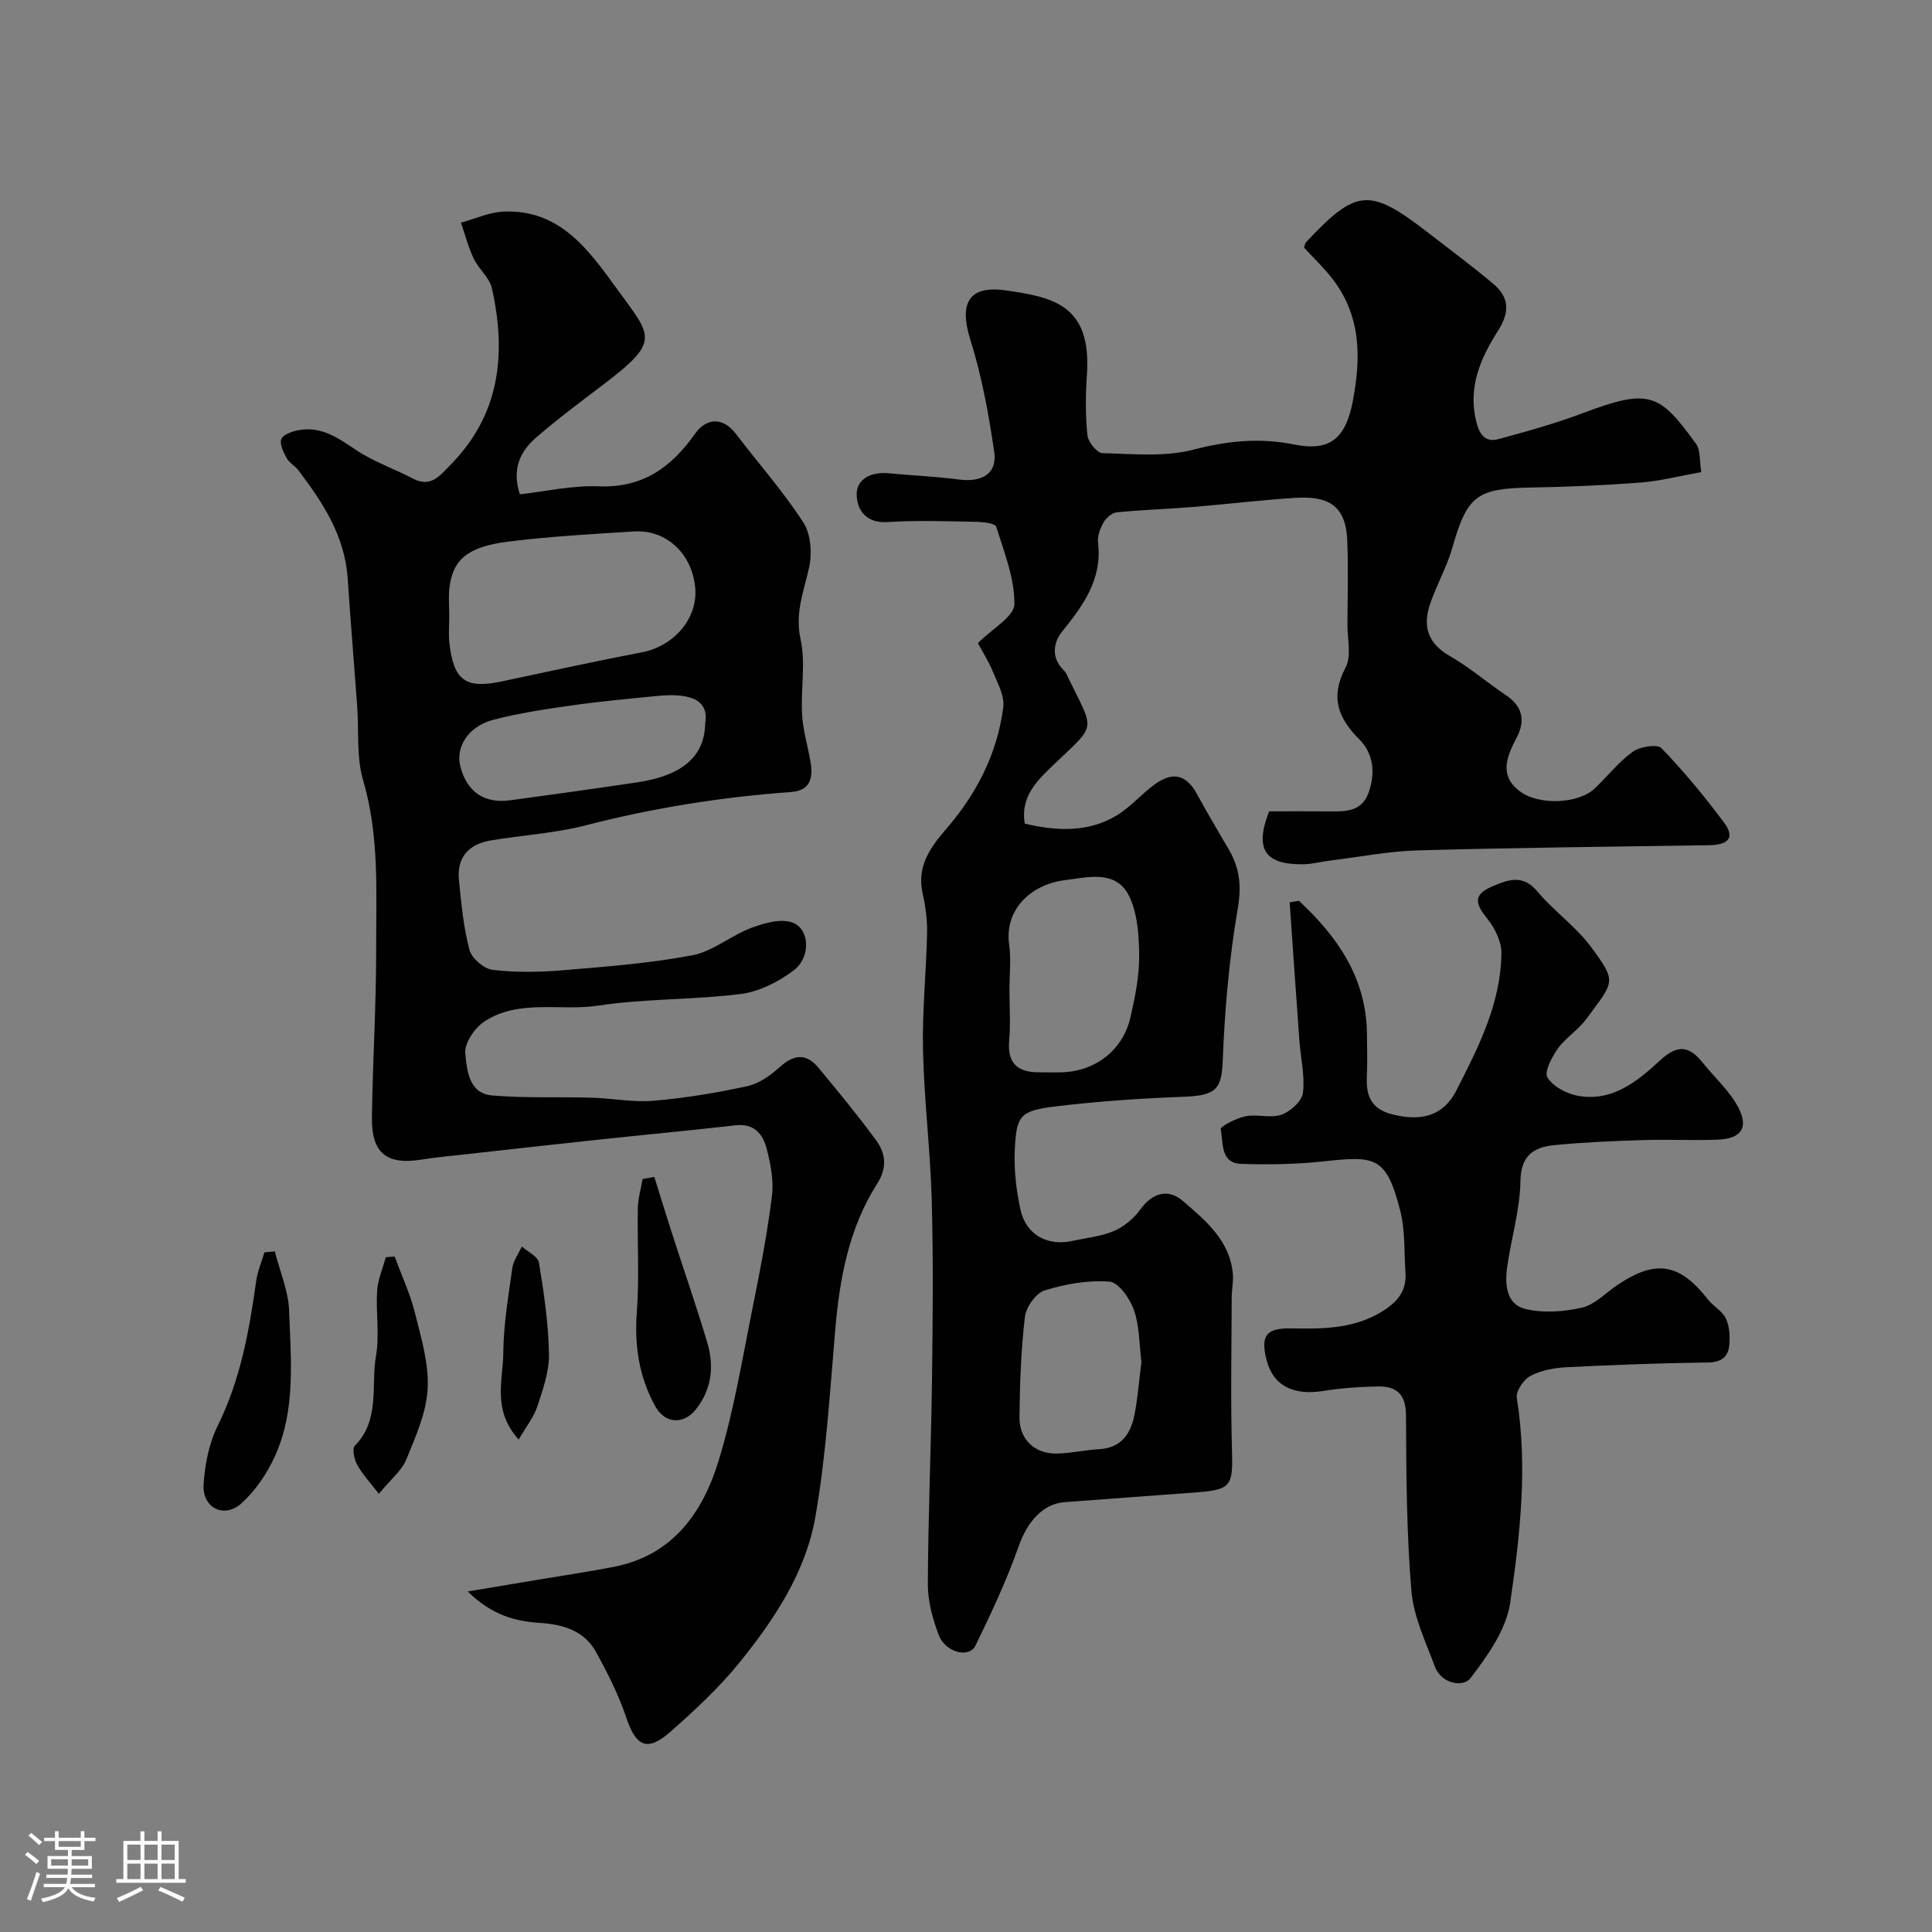
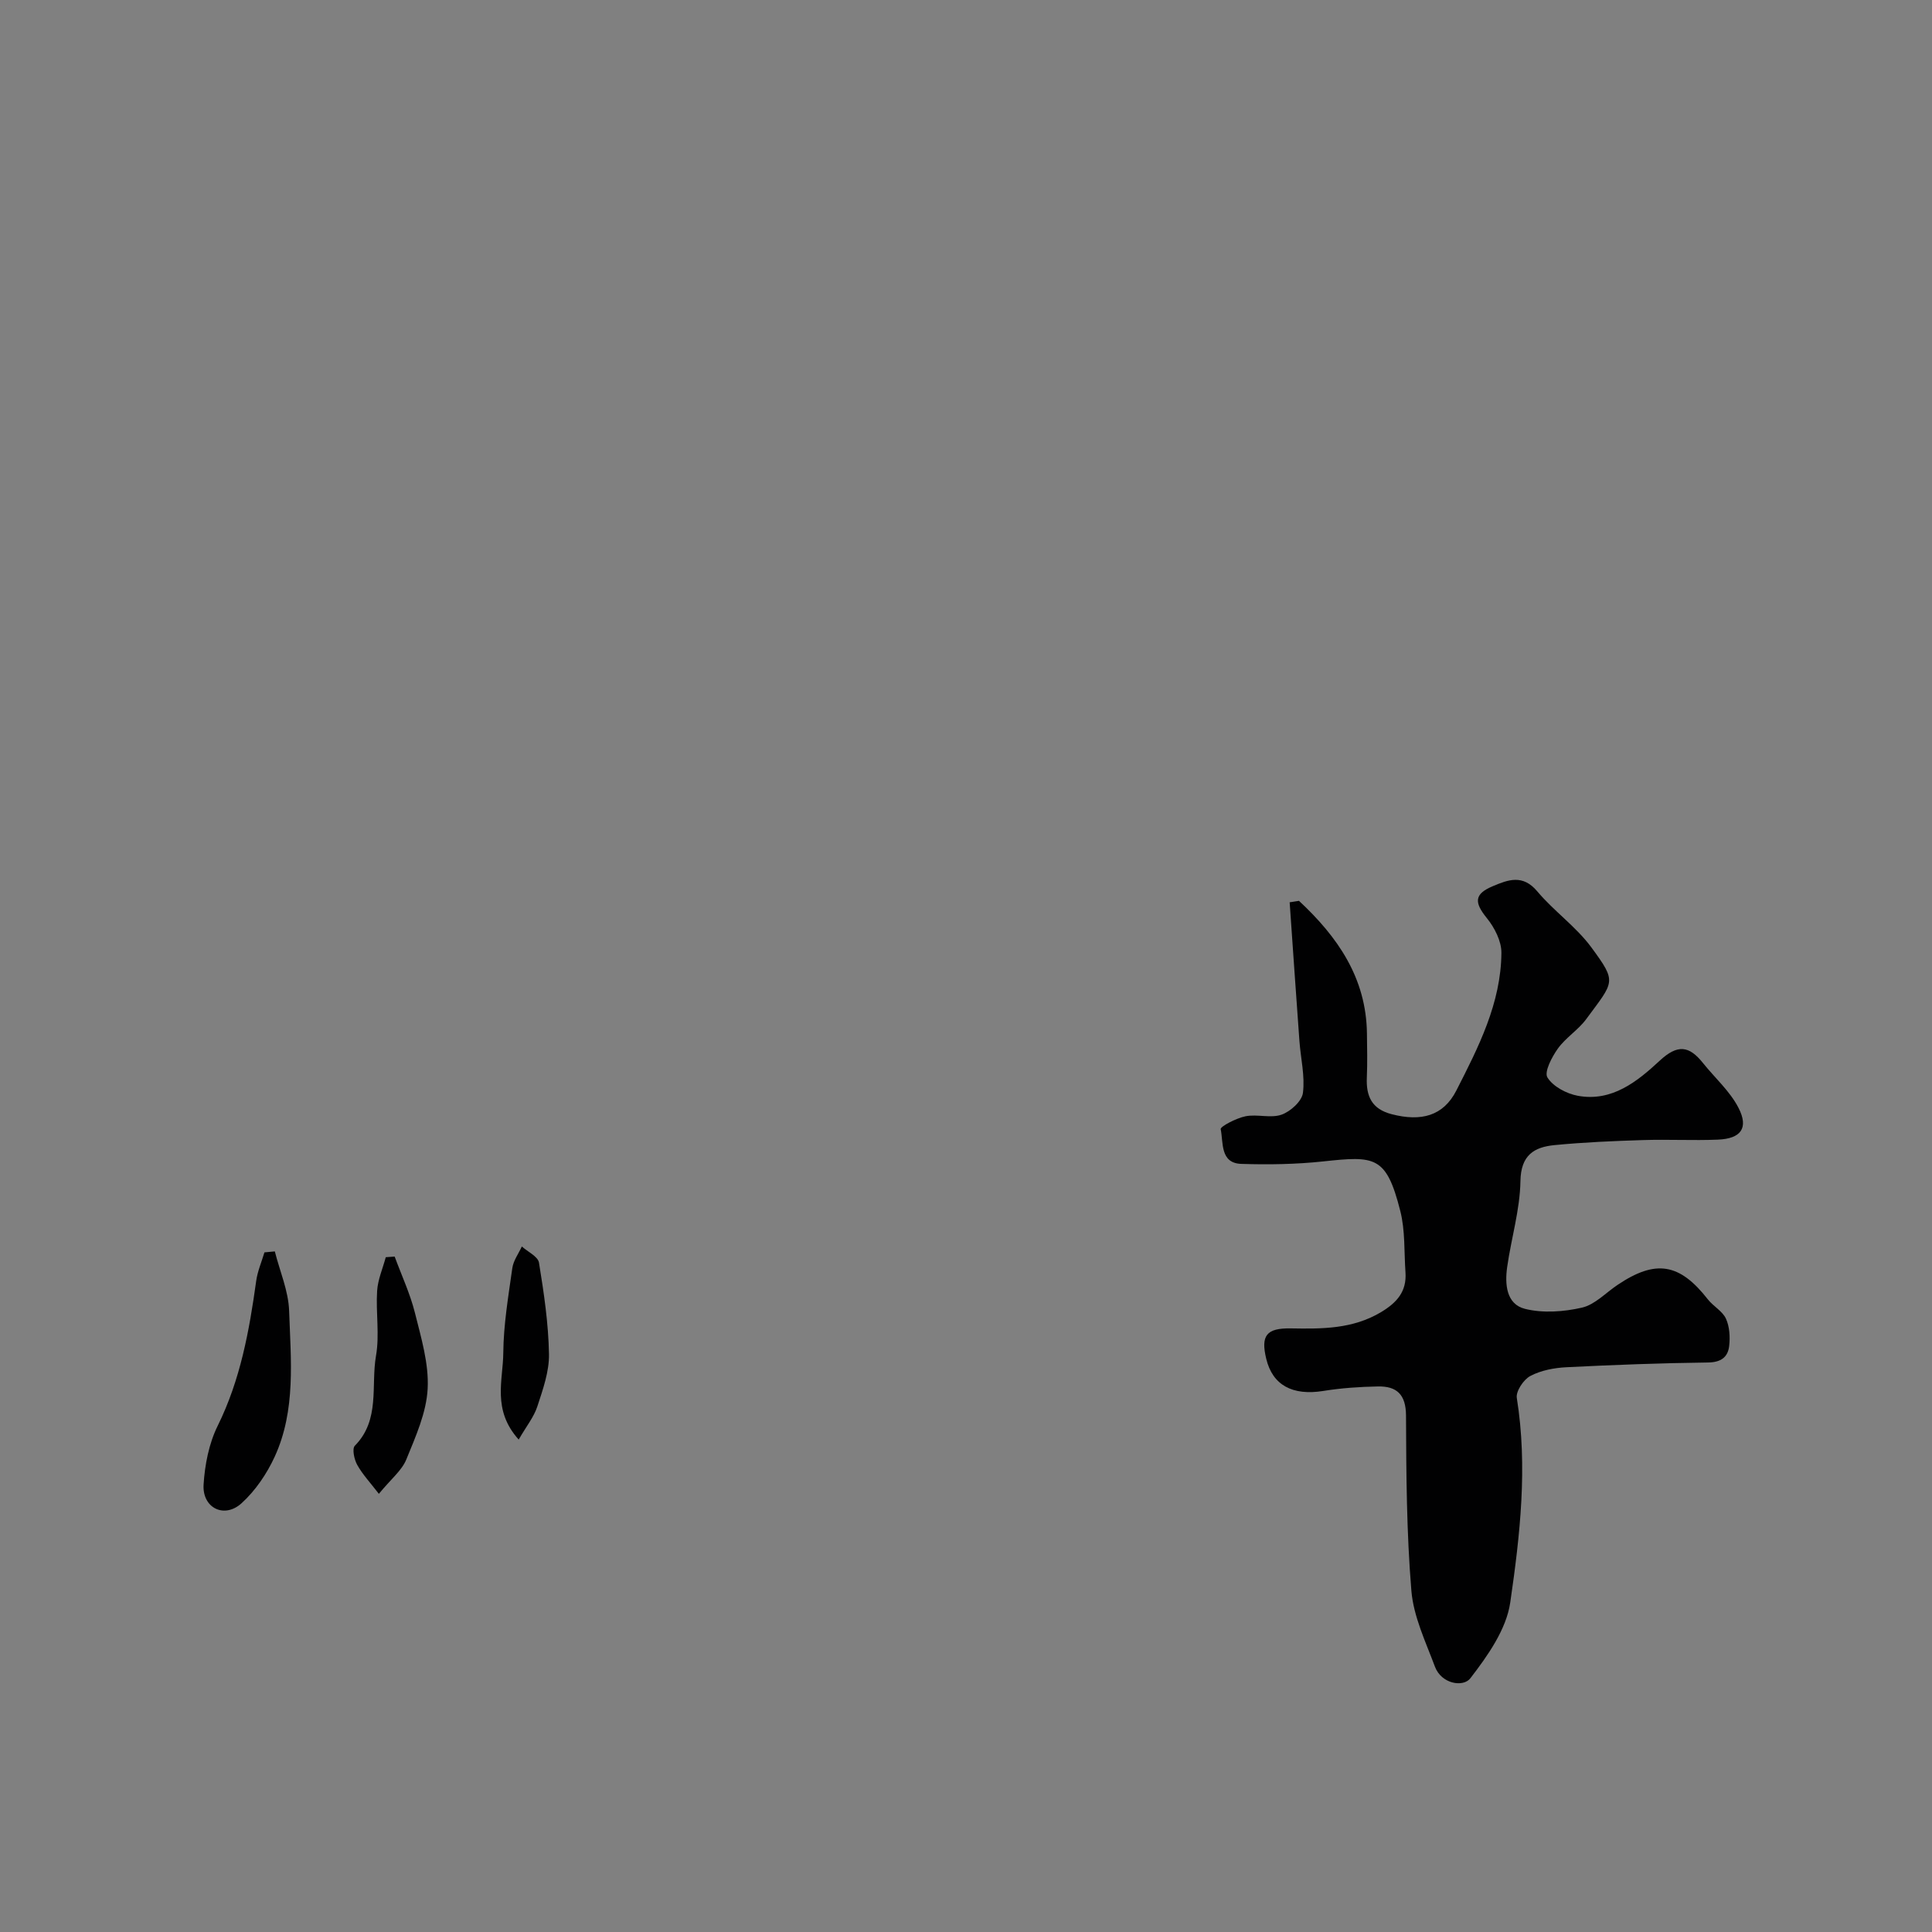
<svg xmlns="http://www.w3.org/2000/svg" enable-background="new 0 0 400 400" viewBox="0 0 400 400">
  <rect x="0" y="0" width="400" height="400" fill="#808080" stroke="none" />
-   <path d="m5.17 384 .55-.58c.85.61 1.65 1.24 2.4 1.87l-.59.64c-.83-.73-1.62-1.38-2.36-1.93m1.22 9.53-.82-.34c.71-1.76 1.37-3.64 1.98-5.63.24.13.5.25.76.36-.6 1.67-1.24 3.54-1.92 5.61m-.5-13.5.57-.54c.56.44 1.31 1.06 2.26 1.87l-.64.64c-.68-.66-1.41-1.32-2.19-1.97m3.25.46h2.24v-1.36h.77v1.36h4.57v-1.36h.76v1.36h2.28v.69h-2.28v1.84h-2.64v1.26h4.18v2.64h-4.21c0 .45-.02.86-.05 1.21h4.32v.69h-4.38c-.04.34-.1.75-.19 1.22h5.15v.69h-4.82c.87 1.19 2.51 1.92 4.93 2.19-.17.31-.3.57-.37.76-2.77-.49-4.52-1.41-5.26-2.76-.56 1.26-2.3 2.23-5.24 2.9-.12-.24-.26-.48-.43-.72 2.73-.55 4.38-1.34 4.96-2.38h-4.38v-.69h4.65c.1-.38.17-.79.21-1.22h-4.32v-.69h4.4c.03-.34.05-.75.05-1.21h-4.2v-2.64h4.23v-1.26h-2.69v-1.84h-2.24zm1.46 4.46v1.29h3.45c.01-.4.02-.57.01-.53v-.32-.45h-3.46zm1.55-2.59h4.57v-1.19h-4.57zm6.11 2.59h-3.42v.77c-.01.19-.01.37-.02.53h3.44v-1.29z" fill="#fcfbfa" />
-   <path d="m32.63 379.16h.82v1.98h3.54v7.89h1.46v.78h-14.37v-.78h1.46v-7.89h3.54v-1.98h.82v1.98h2.73zm-3.49 11.48.5.73c-1.61.82-3.28 1.63-5 2.41-.13-.27-.28-.55-.44-.82 1.75-.72 3.4-1.49 4.94-2.32m-2.78-5.55h2.73v-3.18h-2.73zm0 3.95h2.73v-3.2h-2.73zm3.54-3.95h2.73v-3.18h-2.73zm0 3.95h2.73v-3.2h-2.73zm7.89 4.68c-1.84-.92-3.51-1.7-5.02-2.32l.45-.73c1.89.8 3.57 1.55 5.04 2.23zm-1.62-11.81h-2.73v3.18h2.73zm-2.73 7.13h2.73v-3.2h-2.73z" fill="#fcfbfa" />
  <g fill="#010102">
-     <path d="m202.46 133.15c2.98-3 7.53-5.5 7.56-8.06.06-5.35-2.12-10.76-3.76-16.03-.22-.7-2.61-.99-4-1.02-6.16-.11-12.35-.35-18.49.05-4.55.3-6.39-2.62-6.4-5.75-.01-3.24 3.09-4.68 6.52-4.36 4.92.46 9.86.68 14.76 1.31 4.69.6 7.85-1.29 7.2-5.69-1.15-7.86-2.59-15.77-4.97-23.33-2.34-7.45-.35-11.28 7.42-10.14 9.54 1.39 17.77 2.86 16.73 17.52-.29 4.15-.31 8.36.11 12.48.14 1.38 2 3.67 3.12 3.69 6.3.16 12.89.82 18.85-.73 7.05-1.83 13.75-2.49 20.79-1.07 7.24 1.47 10.66-1.01 12.18-8.95 1.73-9.06 1.72-17.64-4.18-25.3-1.8-2.34-3.97-4.39-5.91-6.51.18-.52.21-.89.41-1.11 10.47-11.15 13.13-11.36 25.29-1.96 4.53 3.5 9.14 6.92 13.52 10.61 3.23 2.72 3.4 5.8 1 9.57-3.7 5.82-6.46 11.96-4.45 19.34.77 2.82 2.17 3.82 4.49 3.2 5.93-1.6 11.87-3.27 17.61-5.43 13.71-5.17 15.75-3.97 23.27 6.39.99 1.37.72 3.65 1.1 5.87-4.55.81-8.51 1.86-12.52 2.16-7.58.58-15.19.91-22.8 1.04-11.22.19-13.15 1.7-16.24 12.53-1.15 4.03-3.33 7.77-4.65 11.77-1.47 4.46-.38 7.99 4.09 10.54 4.09 2.34 7.72 5.49 11.65 8.13 3.49 2.34 4.11 5.27 2.23 8.85-2 3.82-3.68 7.73.59 11.01 3.98 3.06 12.2 2.66 15.56-.5 2.67-2.51 4.95-5.51 7.89-7.62 1.49-1.07 5.08-1.65 5.96-.75 4.65 4.82 8.95 10.03 12.96 15.41 2.55 3.42.4 4.63-3.07 4.68-20.1.31-40.21.51-60.3 1.07-6.03.17-12.03 1.35-18.04 2.09-1.94.24-3.87.77-5.81.79-7.92.08-10.01-3.17-6.97-10.96 4.07 0 8.22-.03 12.38.01 3.38.03 6.78.12 8.21-3.87 1.43-4 1.05-8.07-1.89-11.01-4.5-4.51-6.08-8.83-2.86-14.93 1.25-2.36.35-5.88.37-8.88.03-5.83.2-11.67-.04-17.5-.32-7.6-4.47-9.12-10.81-8.72-7.04.45-14.06 1.3-21.1 1.88-5.26.43-10.54.59-15.79 1.11-1 .1-2.21 1.15-2.75 2.09-.7 1.22-1.3 2.83-1.14 4.18.9 7.59-3.06 12.98-7.46 18.45-1.78 2.22-2.3 5.37.3 7.92.23.23.46.49.6.79 5.72 12.04 6.63 10.01-2.3 18.51-3.57 3.4-7.29 6.79-6.31 12.52 6.7 1.56 13.16 1.85 19.06-1.72 2.92-1.77 5.2-4.55 8.01-6.53 3.79-2.67 6.5-1.76 8.68 2.29 2.09 3.87 4.37 7.64 6.57 11.45 2.21 3.82 2.56 7.52 1.77 12.14-1.77 10.32-2.69 20.83-3.1 31.3-.23 5.76-1.08 7.36-7.96 7.61-8.87.33-17.76.92-26.57 1.99-7.45.9-8.21 1.83-8.53 9.1-.18 4.07.3 8.26 1.17 12.25 1.16 5.29 5.63 7.68 10.92 6.48 2.85-.64 5.87-.91 8.5-2.05 2.08-.91 4.09-2.61 5.43-4.46 2.53-3.5 5.79-4.3 8.73-1.77 4.68 4.02 9.73 8.14 10.39 15.03.16 1.68-.23 3.41-.23 5.11-.03 10.53-.24 21.06.06 31.58.21 7.34-.14 8.12-7.59 8.67-9.03.67-18.07 1.32-27.1 2.01-4.58.35-7.72 4.18-9.47 9.12-2.48 7.03-5.67 13.84-8.94 20.55-1.33 2.73-6.27 1.46-7.65-2.23-1.23-3.31-2.23-6.95-2.22-10.44.06-14.1.67-28.2.86-42.31.16-12.37.28-24.75-.05-37.11-.28-10.38-1.58-20.73-1.81-31.11-.19-8.09.67-16.2.84-24.3.06-2.76-.33-5.59-.93-8.29-1.22-5.52 1.6-9.46 4.85-13.21 6.35-7.33 10.63-15.67 11.86-25.29.29-2.3-1.16-4.91-2.12-7.25-.96-2.32-2.33-4.47-3.14-5.99zm6.54 71.83c0 3.49.25 7.01-.06 10.48-.44 4.85 1.92 6.59 6.33 6.55 1.66-.02 3.33.07 4.99-.02 6.79-.36 12.29-4.74 13.8-11.41.93-4.11 1.8-8.35 1.79-12.53-.01-4.15-.29-8.69-1.99-12.35-2.67-5.76-8.73-4.04-13.34-3.48-7.01.85-12.59 6.05-11.59 13.29.43 3.09.07 6.3.07 9.47zm27.32 77.02c-.46-3.66-.38-7.41-1.54-10.74-.82-2.37-3.17-5.75-5.07-5.91-4.42-.36-9.11.49-13.4 1.81-1.82.56-3.87 3.44-4.11 5.47-.81 6.87-1.06 13.84-1.13 20.77-.05 4.66 3.21 7.66 7.8 7.54 2.93-.07 5.83-.74 8.76-.91 4.4-.25 6.4-3.06 7.19-6.83.75-3.67 1.01-7.45 1.5-11.2z" />
-     <path d="m107.63 102.34c5.3-.59 10.81-1.87 16.27-1.65 9.13.36 15.04-3.85 20.03-10.92 2.18-3.08 5.59-3.67 8.45.08 4.66 6.12 9.81 11.92 13.96 18.35 1.57 2.43 1.82 6.47 1.15 9.43-1.11 4.9-2.93 9.31-1.74 14.73 1.09 4.96.02 10.35.31 15.53.18 3.22 1.13 6.4 1.71 9.61.6 3.31.2 6.16-3.94 6.47-14.37 1.05-28.51 3.27-42.49 6.89-6.43 1.67-13.2 2.04-19.78 3.15-4.53.77-7.02 3.52-6.54 8.23.49 4.85.94 9.75 2.18 14.43.46 1.74 2.98 3.91 4.76 4.12 4.76.57 9.67.5 14.47.1 8.98-.75 18.02-1.43 26.86-3.1 4.28-.81 8.04-4.1 12.25-5.68 2.68-1 6.16-2 8.56-1.09 3.58 1.35 3.79 7.21.22 9.89-3.13 2.35-7.1 4.39-10.91 4.88-9.8 1.24-19.8.93-29.55 2.41-7.89 1.2-16.42-1.44-23.61 3.32-1.99 1.32-4.12 4.46-3.92 6.55.33 3.4.68 8.31 5.54 8.73 6.82.59 13.71.26 20.56.46 4.3.12 8.64 1 12.89.64 6.5-.55 12.98-1.63 19.35-3.01 2.42-.52 4.81-2.2 6.7-3.91 2.91-2.63 5.49-3.04 8.05.05 4.08 4.92 8.15 9.85 11.93 15 2.02 2.76 2.41 5.67.23 9.09-5.84 9.18-7.75 19.58-8.66 30.28-1.1 12.9-1.89 25.9-4.1 38.63-1.98 11.42-8.45 21.18-15.66 30.11-4.2 5.21-9.21 9.84-14.23 14.3-4.9 4.35-7.23 3.23-9.27-2.84-1.58-4.71-3.87-9.23-6.27-13.59-2.42-4.39-6.8-5.69-11.54-6-5.15-.33-9.93-1.55-15.02-6.51 5.79-.97 10.34-1.73 14.88-2.49 5.14-.86 10.31-1.62 15.42-2.62 12.14-2.37 18.36-11.22 21.63-21.89 3.23-10.51 4.98-21.49 7.17-32.31 1.52-7.51 2.96-15.05 3.9-22.64.39-3.16-.29-6.58-1.1-9.73-.77-2.99-2.57-5.27-6.39-4.84-9.46 1.07-18.93 1.96-28.4 2.97-9.29.99-18.58 2.04-27.87 3.07-2.93.33-5.88.59-8.79 1.06-7.23 1.16-10.38-1.31-10.28-8.76.16-11.6.9-23.2.88-34.8-.03-11.69.71-23.42-2.7-34.96-1.41-4.79-.85-10.15-1.22-15.25-.65-8.87-1.38-17.73-1.98-26.59-.59-8.76-5.14-15.68-10.21-22.36-.7-.92-1.87-1.52-2.41-2.5-.66-1.21-1.5-2.89-1.12-3.94.34-.93 2.2-1.59 3.49-1.84 4.8-.94 8.35 1.66 12.13 4.18 3.57 2.37 7.76 3.78 11.58 5.8 3.78 2 5.65-.61 7.83-2.82 10.3-10.44 11.59-23.05 8.58-36.53-.49-2.22-2.74-3.99-3.77-6.16-1.13-2.37-1.78-4.96-2.65-7.45 2.94-.8 5.85-2.16 8.82-2.29 11.76-.52 17.72 8.08 23.59 16.14 7.18 9.87 8.93 10.65-2.97 19.7-4.69 3.56-9.42 7.09-13.87 10.94-3.17 2.77-5.12 6.34-3.37 11.75zm-14.62 25.31c0 1.83-.17 3.67.03 5.48.88 7.78 3.37 9.54 10.83 7.95 9.67-2.05 19.33-4.17 29.03-6.03 6.58-1.26 11.65-6.97 11.03-13.42-.68-7.12-6.09-12.02-12.66-11.6-8.68.55-17.38 1.02-26 2.1-8.48 1.06-11.52 3.75-12.22 9.54-.23 1.97-.03 3.99-.04 5.98zm52.99 22.13c.99-5.59-4.37-6.24-10.04-5.68-5.87.58-11.75 1.12-17.59 1.95-5.46.78-10.96 1.59-16.28 2.99-5.16 1.36-7.82 5.66-6.78 9.64 1.39 5.32 4.93 7.75 10.42 7 8.73-1.19 17.46-2.4 26.18-3.7 9.41-1.4 13.99-5.42 14.09-12.2z" />
    <path d="m268.94 186.51c7.98 7.43 13.93 15.94 14.07 27.46.04 3.02.11 6.05-.02 9.07-.18 3.9.99 6.58 5.17 7.65 6.06 1.56 10.66.38 13.35-4.89 4.59-8.99 9.26-18.11 9.34-28.52.02-2.42-1.42-5.23-3.01-7.19-2.64-3.25-2.64-4.98 1.19-6.6 3.22-1.36 6.24-2.53 9.25 1.06 3.46 4.12 8.07 7.33 11.22 11.63 5.33 7.26 4.7 6.95-1.1 14.83-1.66 2.25-4.25 3.83-5.87 6.1-1.24 1.74-2.86 4.83-2.15 5.97 1.16 1.88 3.96 3.36 6.29 3.79 7.07 1.3 12.34-2.98 16.97-7.28 3.71-3.44 6.09-3.07 8.92.47 2.48 3.1 5.59 5.84 7.37 9.29 2.17 4.2.52 6.41-4.28 6.6-5.16.21-10.33-.08-15.49.09-6.1.19-12.22.45-18.29 1.04-4.26.41-7 2.08-7.08 7.47-.1 5.94-1.91 11.85-2.75 17.8-.5 3.53-.18 7.66 3.68 8.63 3.71.93 8.02.62 11.81-.25 2.67-.61 4.92-3.07 7.36-4.7 7.91-5.33 12.86-4.5 18.71 3 1.12 1.43 3.01 2.41 3.73 3.97.76 1.65.89 3.79.68 5.65-.26 2.33-1.69 3.41-4.4 3.44-9.77.12-19.53.49-29.29.98-2.54.13-5.27.64-7.48 1.81-1.4.74-3.03 3.17-2.8 4.56 2.28 14.22.67 28.38-1.36 42.34-.81 5.57-4.67 11.03-8.26 15.69-1.47 1.91-5.98 1.19-7.33-2.4-1.92-5.15-4.44-10.38-4.88-15.73-1-12.04-1.06-24.16-1.11-36.26-.02-4.38-1.93-6.11-5.83-6.03-3.77.07-7.57.33-11.29.93-6.36 1.02-10.5-1.17-11.82-6.66-1.16-4.81.03-6.38 5.11-6.29 6.45.11 12.77.15 18.65-3.36 3.3-1.98 5.34-4.28 5.07-8.23-.3-4.26-.04-8.66-1.08-12.74-2.9-11.43-5.23-11.39-15.97-10.24-5.6.6-11.29.69-16.93.51-4.45-.14-3.7-4.44-4.28-7.19-.11-.54 3.24-2.29 5.15-2.67 2.42-.48 5.21.46 7.45-.33 1.85-.65 4.22-2.79 4.43-4.52.44-3.5-.47-7.16-.73-10.76-.7-9.56-1.35-19.12-2.02-28.69.65-.1 1.29-.2 1.93-.3z" />
    <path d="m56.9 259.09c1.03 4.1 2.82 8.18 2.96 12.31.35 10.15 1.43 20.55-2.98 30.18-1.63 3.55-4.01 7.06-6.88 9.66-3.58 3.24-8.15.96-7.85-3.88.26-4.12 1.11-8.5 2.92-12.16 4.7-9.52 6.54-19.66 7.97-29.98.28-2.02 1.12-3.96 1.71-5.93.71-.07 1.43-.14 2.15-.2z" />
-     <path d="m135.47 243.67c1.21 3.86 2.39 7.74 3.63 11.59 2.44 7.56 5.05 15.06 7.32 22.66 1.47 4.93.97 9.77-2.41 13.95-2.54 3.13-6.35 2.87-8.31-.66-3.39-6.09-4.38-12.58-3.85-19.59.54-7.12.07-14.31.21-21.47.04-2.02.64-4.03.98-6.05.8-.13 1.61-.28 2.43-.43z" />
    <path d="m81.71 260.16c1.42 3.87 3.19 7.65 4.19 11.62 1.29 5.18 2.92 10.56 2.64 15.76-.26 4.95-2.49 9.9-4.42 14.63-.92 2.27-3.14 4.02-5.68 7.11-1.76-2.29-3.37-4-4.48-5.99-.63-1.12-1.1-3.36-.49-3.97 5.29-5.37 3.29-12.4 4.38-18.64.76-4.35-.06-8.95.23-13.42.15-2.35 1.17-4.65 1.79-6.97.62-.04 1.23-.08 1.84-.13z" />
    <path d="m107.39 298.05c-5.55-6.16-3.23-12.31-3.19-17.93.05-5.87 1.05-11.74 1.87-17.58.22-1.55 1.29-2.98 1.97-4.47 1.23 1.11 3.34 2.07 3.55 3.35 1.02 6.26 1.96 12.59 2.07 18.91.07 3.62-1.26 7.34-2.41 10.86-.71 2.18-2.26 4.08-3.86 6.86z" />
  </g>
</svg>